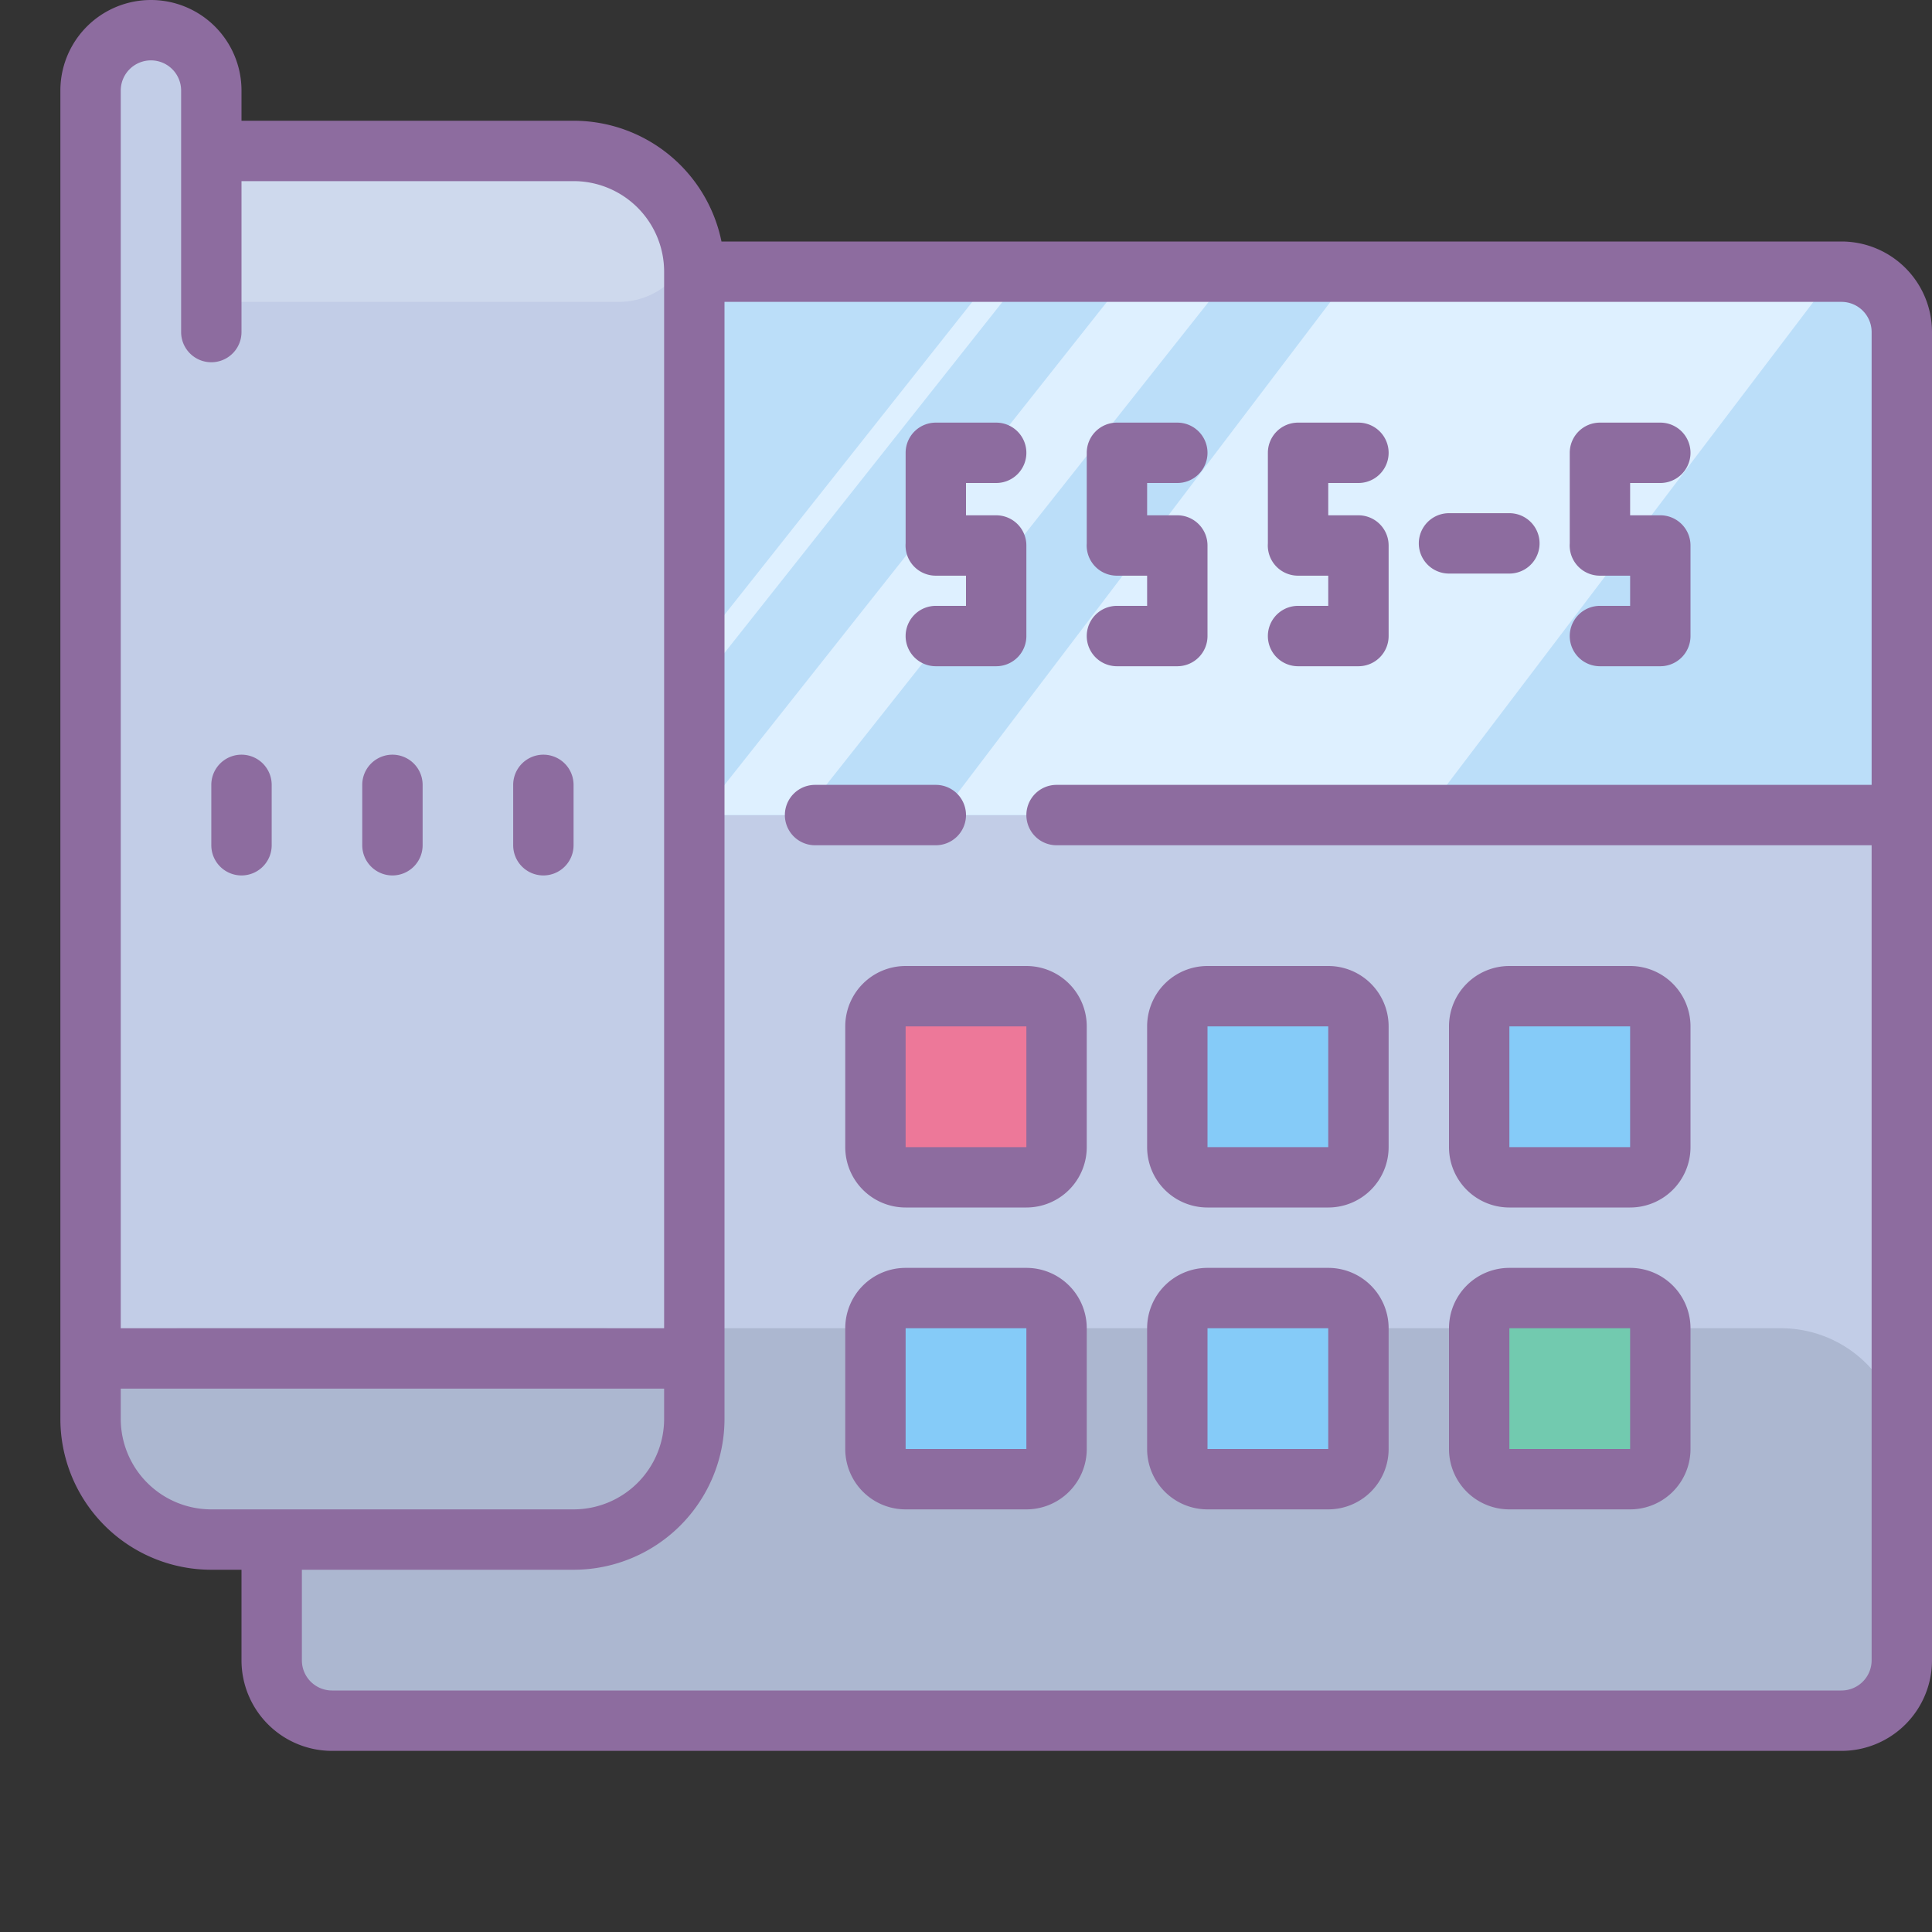
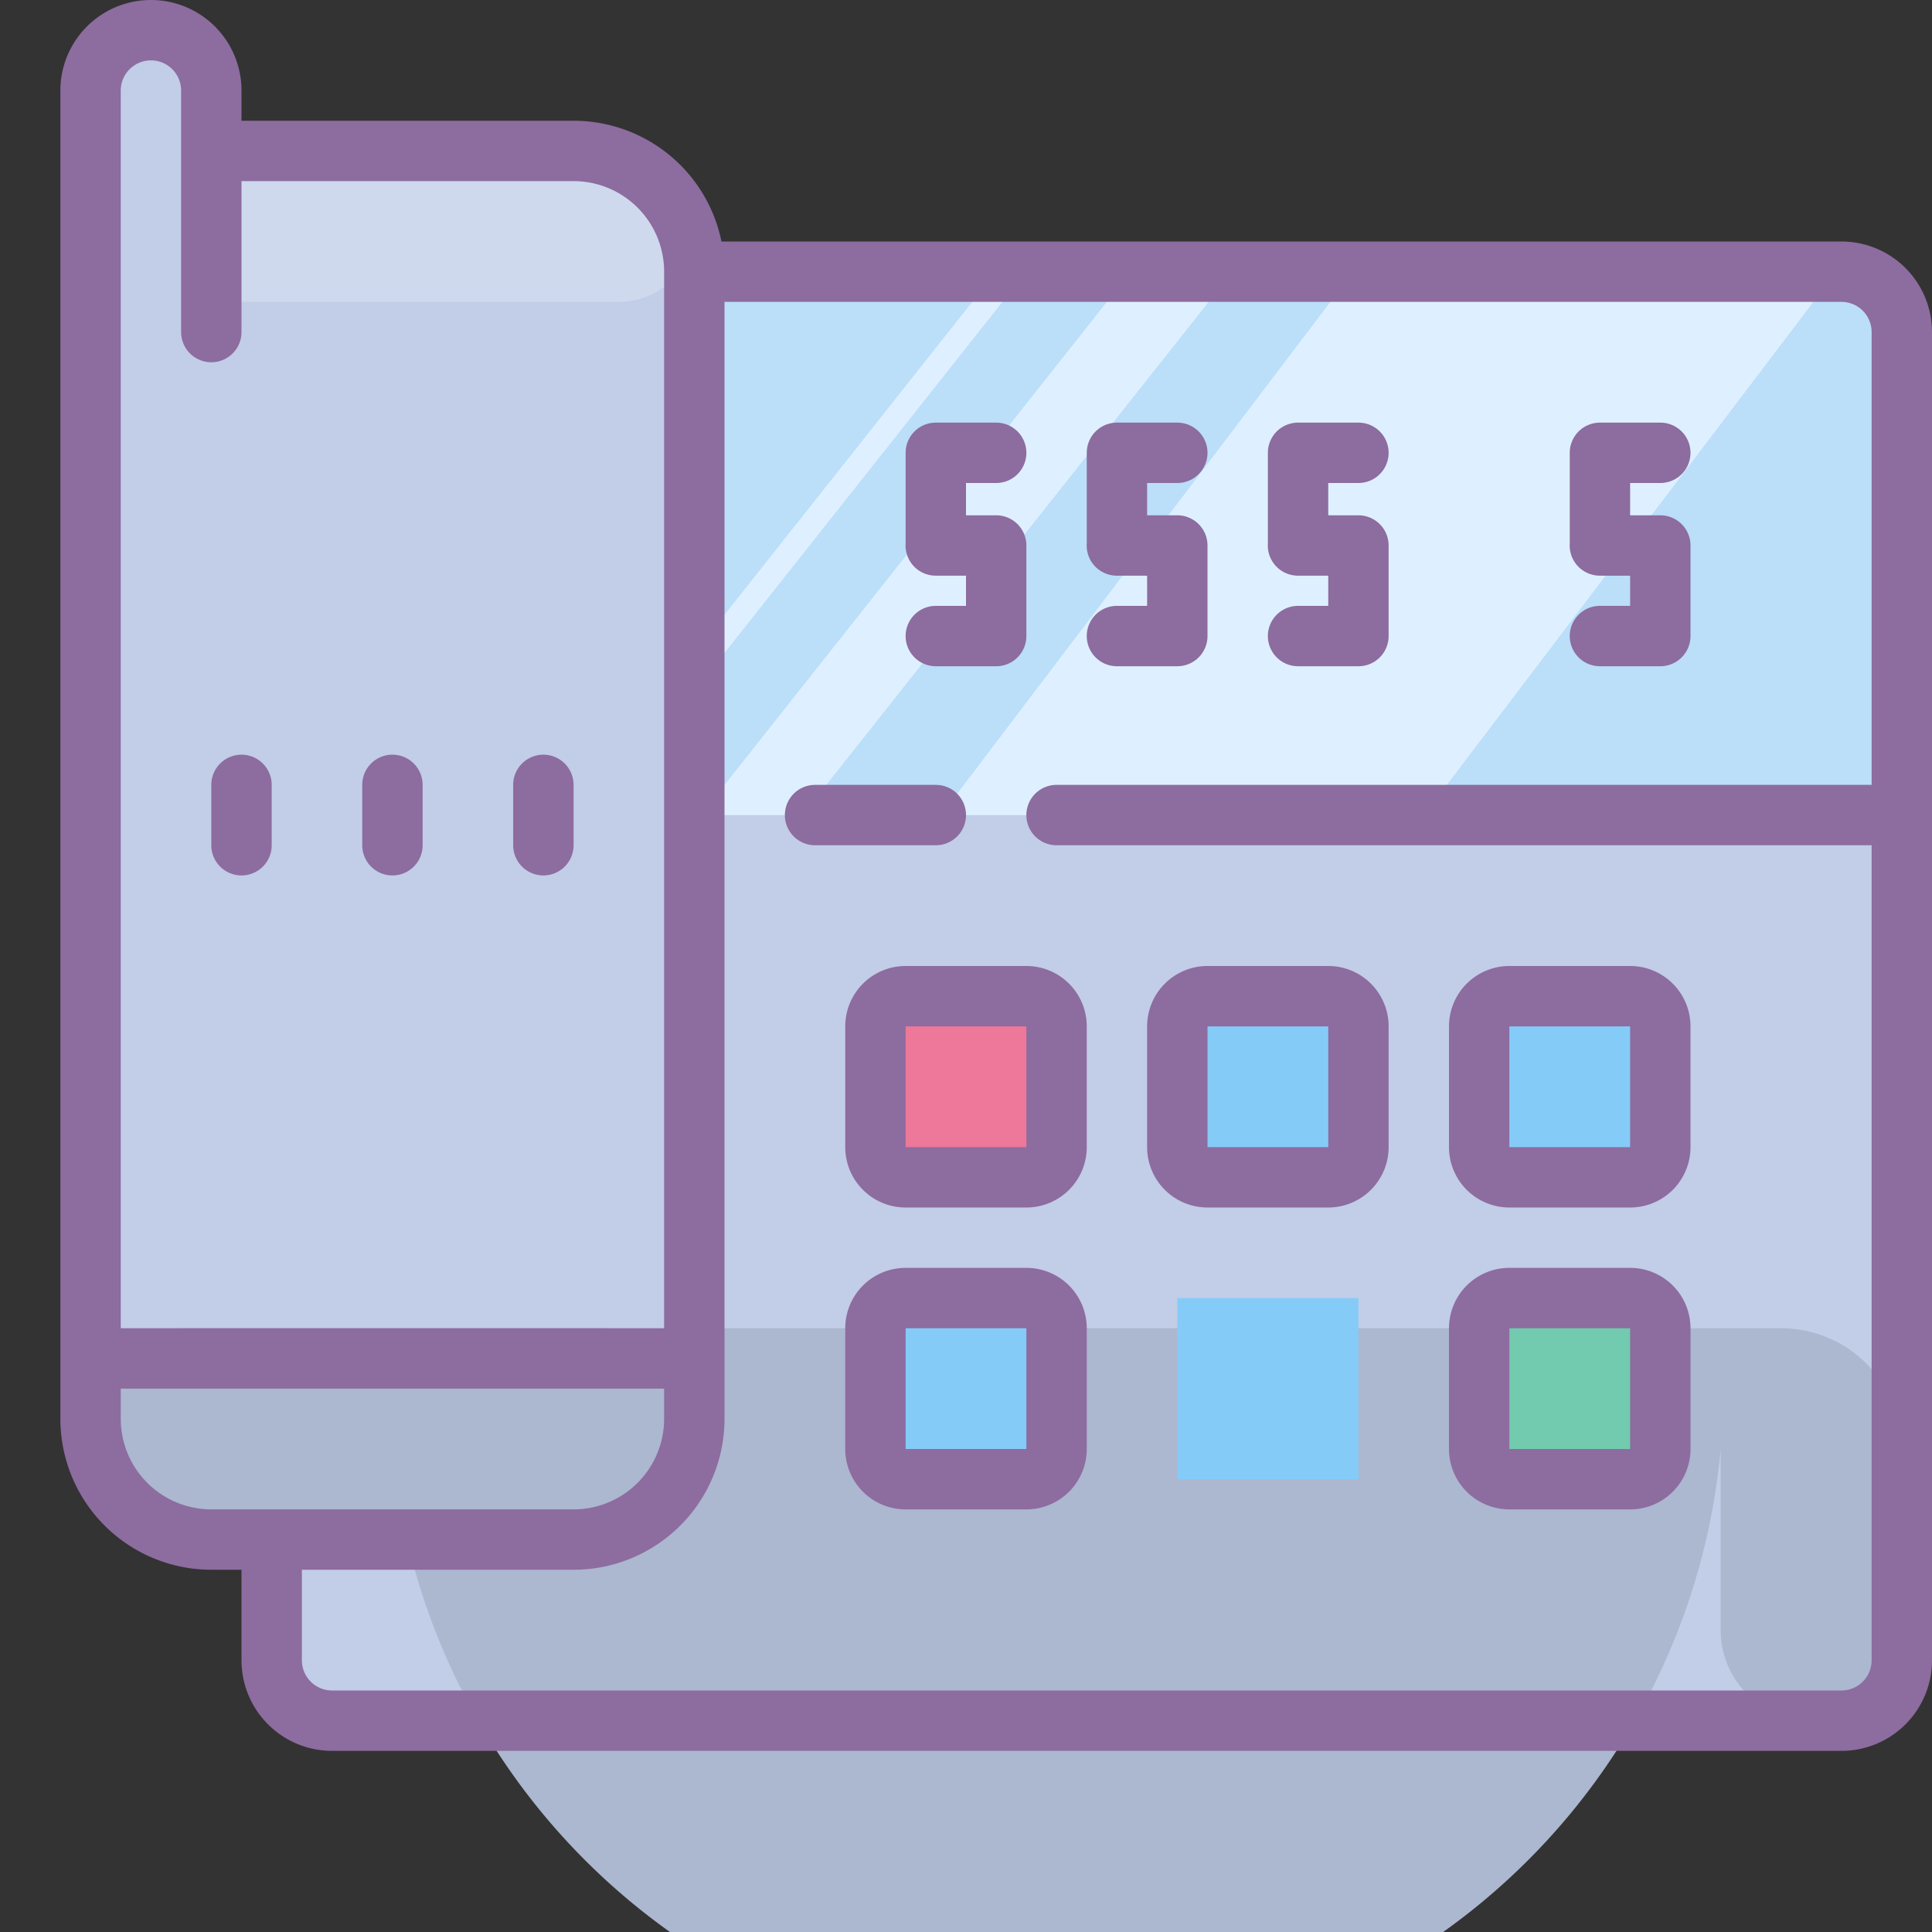
<svg xmlns="http://www.w3.org/2000/svg" id="Layer_1" data-name="Layer 1" viewBox="0 0 64 64">
  <rect x="0" y="0" width="64" height="64" fill="#333333" stroke="none" />
  <title>Dusk Part 1</title>
  <rect x="9" y="9" width="54" height="48" rx="3" ry="3" style="fill:#c2cde7;" />
-   <path d="M13,44H59a4,4,0,0,1,4,4v6a3,3,0,0,1-3,3H12a3,3,0,0,1-3-3V48A4,4,0,0,1,13,44Z" style="fill:#acb7d0;" />
+   <path d="M13,44H59a4,4,0,0,1,4,4v6a3,3,0,0,1-3,3a3,3,0,0,1-3-3V48A4,4,0,0,1,13,44Z" style="fill:#acb7d0;" />
  <path d="M22,9H60a3,3,0,0,1,3,3V27a0,0,0,0,1,0,0H19a0,0,0,0,1,0,0V12A3,3,0,0,1,22,9Z" style="fill:#bbdef9;" />
  <polygon points="31.17 27 44.83 9 60.83 9 47.17 27 31.17 27" style="fill:#def0ff;" />
  <polygon points="23.21 27 37.46 9 40.83 9 26.58 27 23.21 27" style="fill:#def0ff;" />
  <polygon points="20.33 25 33 9 34 9 21.33 25 20.33 25" style="fill:#def0ff;" />
  <path d="M20,5H7V1H3V48a3,3,0,0,0,3,3H20a3,3,0,0,0,3-3V8A3,3,0,0,0,20,5Z" style="fill:#c2cde7;" />
  <rect x="3" y="44" width="20" height="7" rx="3" ry="3" style="fill:#acb7d0;" />
  <path d="M7,5H20.5A2.5,2.5,0,0,1,23,7.5v0A2.5,2.5,0,0,1,20.5,10H7a0,0,0,0,1,0,0V5A0,0,0,0,1,7,5Z" style="fill:#ced9ed;" />
  <rect x="29" y="33" width="6" height="6" style="fill:#ed7899;" />
  <rect x="39" y="33" width="6" height="6" style="fill:#85cbf8;" />
  <rect x="49" y="33" width="6" height="6" style="fill:#85cbf8;" />
  <rect x="29" y="43" width="6" height="6" style="fill:#85cbf8;" />
  <rect x="39" y="43" width="6" height="6" style="fill:#85cbf8;" />
  <rect x="49" y="43" width="6" height="6" style="fill:#72caaf;" />
  <path d="M34,32H30a2,2,0,0,0-2,2v4a2,2,0,0,0,2,2h4a2,2,0,0,0,2-2V34A2,2,0,0,0,34,32Zm0,6H30V34h4Z" style="fill:#8d6c9f;" />
  <path d="M44,32H40a2,2,0,0,0-2,2v4a2,2,0,0,0,2,2h4a2,2,0,0,0,2-2V34A2,2,0,0,0,44,32Zm0,6H40V34h4Z" style="fill:#8d6c9f;" />
-   <path d="M44,42H40a2,2,0,0,0-2,2v4a2,2,0,0,0,2,2h4a2,2,0,0,0,2-2V44A2,2,0,0,0,44,42Zm0,6H40V44h4Z" style="fill:#8d6c9f;" />
  <path d="M54,42H50a2,2,0,0,0-2,2v4a2,2,0,0,0,2,2h4a2,2,0,0,0,2-2V44A2,2,0,0,0,54,42Zm0,6H50V44h4Z" style="fill:#8d6c9f;" />
  <path d="M54,32H50a2,2,0,0,0-2,2v4a2,2,0,0,0,2,2h4a2,2,0,0,0,2-2V34A2,2,0,0,0,54,32Zm0,6H50V34h4Z" style="fill:#8d6c9f;" />
  <path d="M34,42H30a2,2,0,0,0-2,2v4a2,2,0,0,0,2,2h4a2,2,0,0,0,2-2V44A2,2,0,0,0,34,42Zm0,6H30V44h4Z" style="fill:#8d6c9f;" />
  <path d="M31,19.07h1v1H31a1,1,0,0,0,0,2h2a1,1,0,0,0,1-1v-3a1,1,0,0,0-1-1H32V16h1a1,1,0,0,0,1-1,1,1,0,0,0-1-1l-2,0a1,1,0,0,0-1,1l0,3A1,1,0,0,0,31,19.07Z" style="fill:#8d6c9f;" />
  <path d="M37,19.07h1v1H37a1,1,0,0,0,0,2h2a1,1,0,0,0,1-1v-3a1,1,0,0,0-1-1H38V16h1a1,1,0,0,0,1-1,1,1,0,0,0-1-1l-2,0a1,1,0,0,0-1,1l0,3A1,1,0,0,0,37,19.07Z" style="fill:#8d6c9f;" />
  <path d="M43,19.07h1v1H43a1,1,0,0,0,0,2h2a1,1,0,0,0,1-1v-3a1,1,0,0,0-1-1H44V16h1a1,1,0,0,0,0-2h0l-2,0a1,1,0,0,0-1,1l0,3A1,1,0,0,0,43,19.07Z" style="fill:#8d6c9f;" />
  <path d="M53,19.07h1v1H53a1,1,0,0,0,0,2h2a1,1,0,0,0,1-1v-3a1,1,0,0,0-1-1H54V16h1a1,1,0,0,0,0-2h0l-2,0a1,1,0,0,0-1,1l0,3A1,1,0,0,0,53,19.07Z" style="fill:#8d6c9f;" />
  <path d="M61,8H23.9A5,5,0,0,0,19,4H8V3A3,3,0,0,0,2,3V47a5,5,0,0,0,5,5H8v3a3,3,0,0,0,3,3H61a3,3,0,0,0,3-3V11A3,3,0,0,0,61,8ZM5,2A1,1,0,0,1,6,3v8a1,1,0,0,0,2,0V6H19a3,3,0,0,1,3,3V44H4V3A1,1,0,0,1,5,2ZM4,47V46H22v1a3,3,0,0,1-3,3H7A3,3,0,0,1,4,47Zm57,9H11a1,1,0,0,1-1-1V52h9a5,5,0,0,0,5-5V10H61a1,1,0,0,1,1,1V26H35a1,1,0,0,0,0,2H62V55A1,1,0,0,1,61,56Z" style="fill:#8d6c9f;" />
-   <path d="M48,19h2a1,1,0,0,0,0-2H48a1,1,0,0,0,0,2Z" style="fill:#8d6c9f;" />
  <path d="M8,29a1,1,0,0,0,1-1V26a1,1,0,1,0-2,0v2A1,1,0,0,0,8,29Z" style="fill:#8d6c9f;" />
  <path d="M13,29a1,1,0,0,0,1-1V26a1,1,0,1,0-2,0v2A1,1,0,0,0,13,29Z" style="fill:#8d6c9f;" />
  <path d="M18,29a1,1,0,0,0,1-1V26a1,1,0,1,0-2,0v2A1,1,0,0,0,18,29Z" style="fill:#8d6c9f;" />
  <path d="M32,27a1,1,0,0,0-1-1H27a1,1,0,0,0,0,2h4A1,1,0,0,0,32,27Z" style="fill:#8d6c9f;" />
</svg>